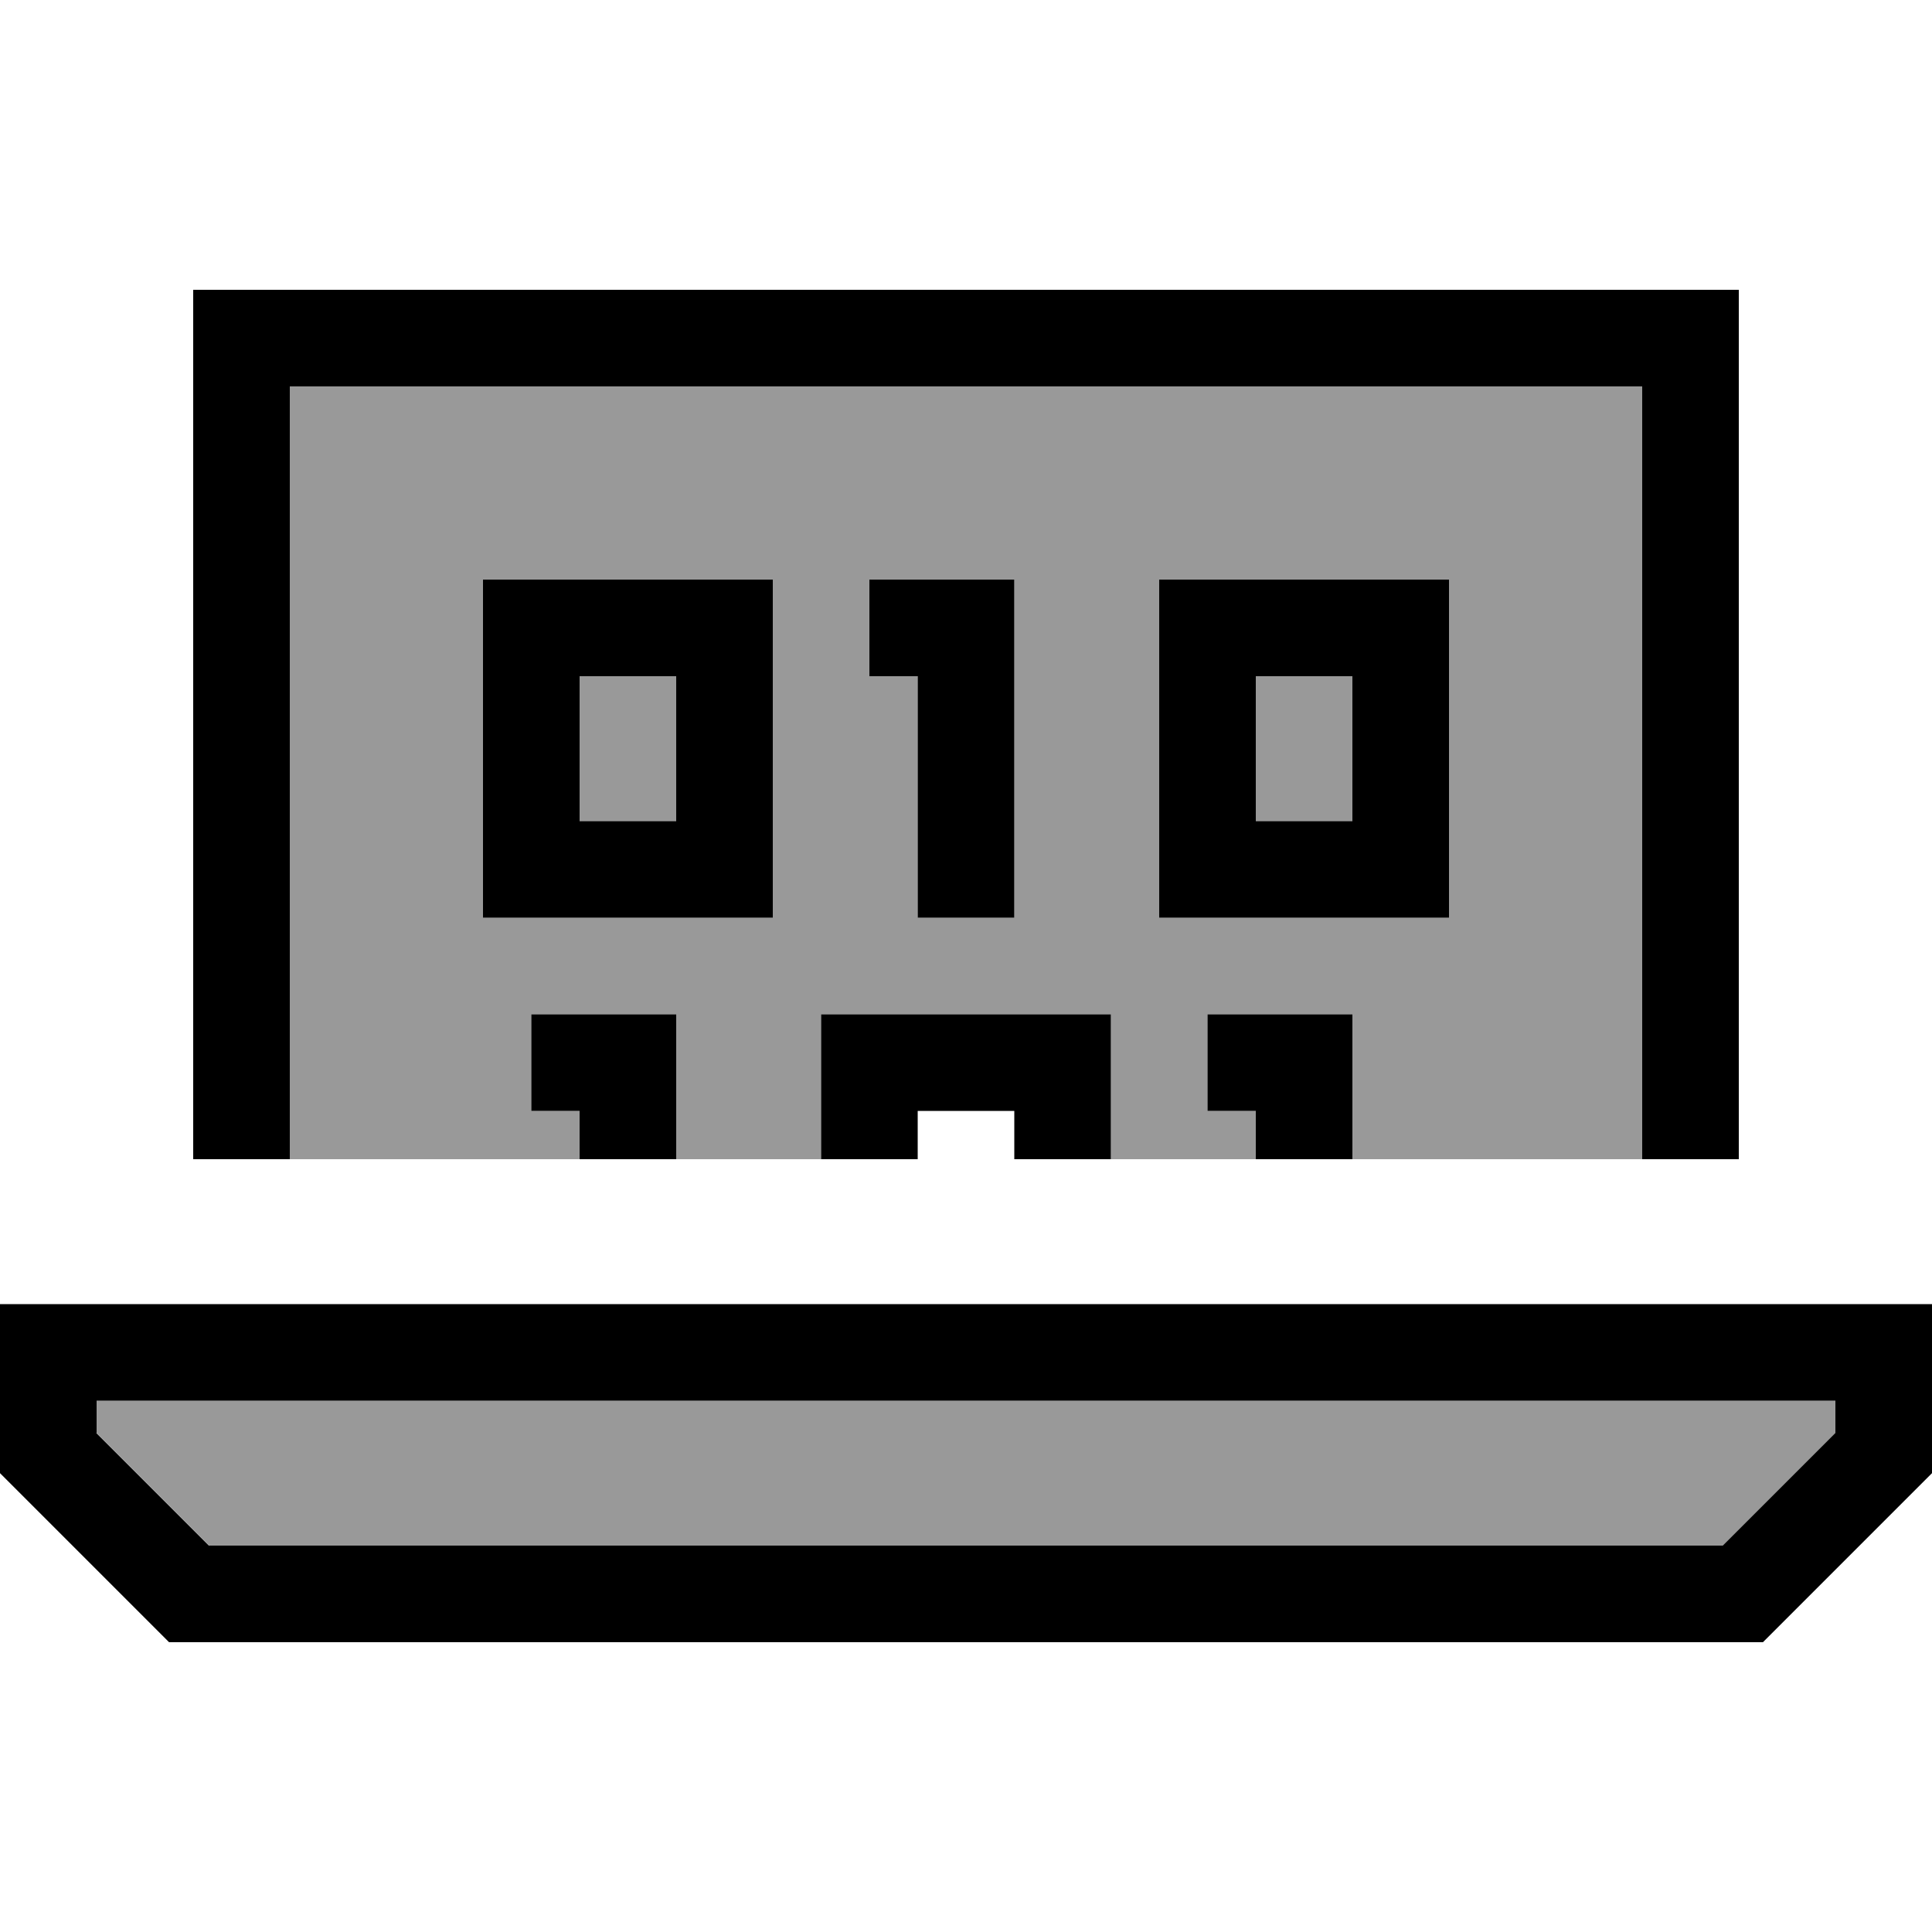
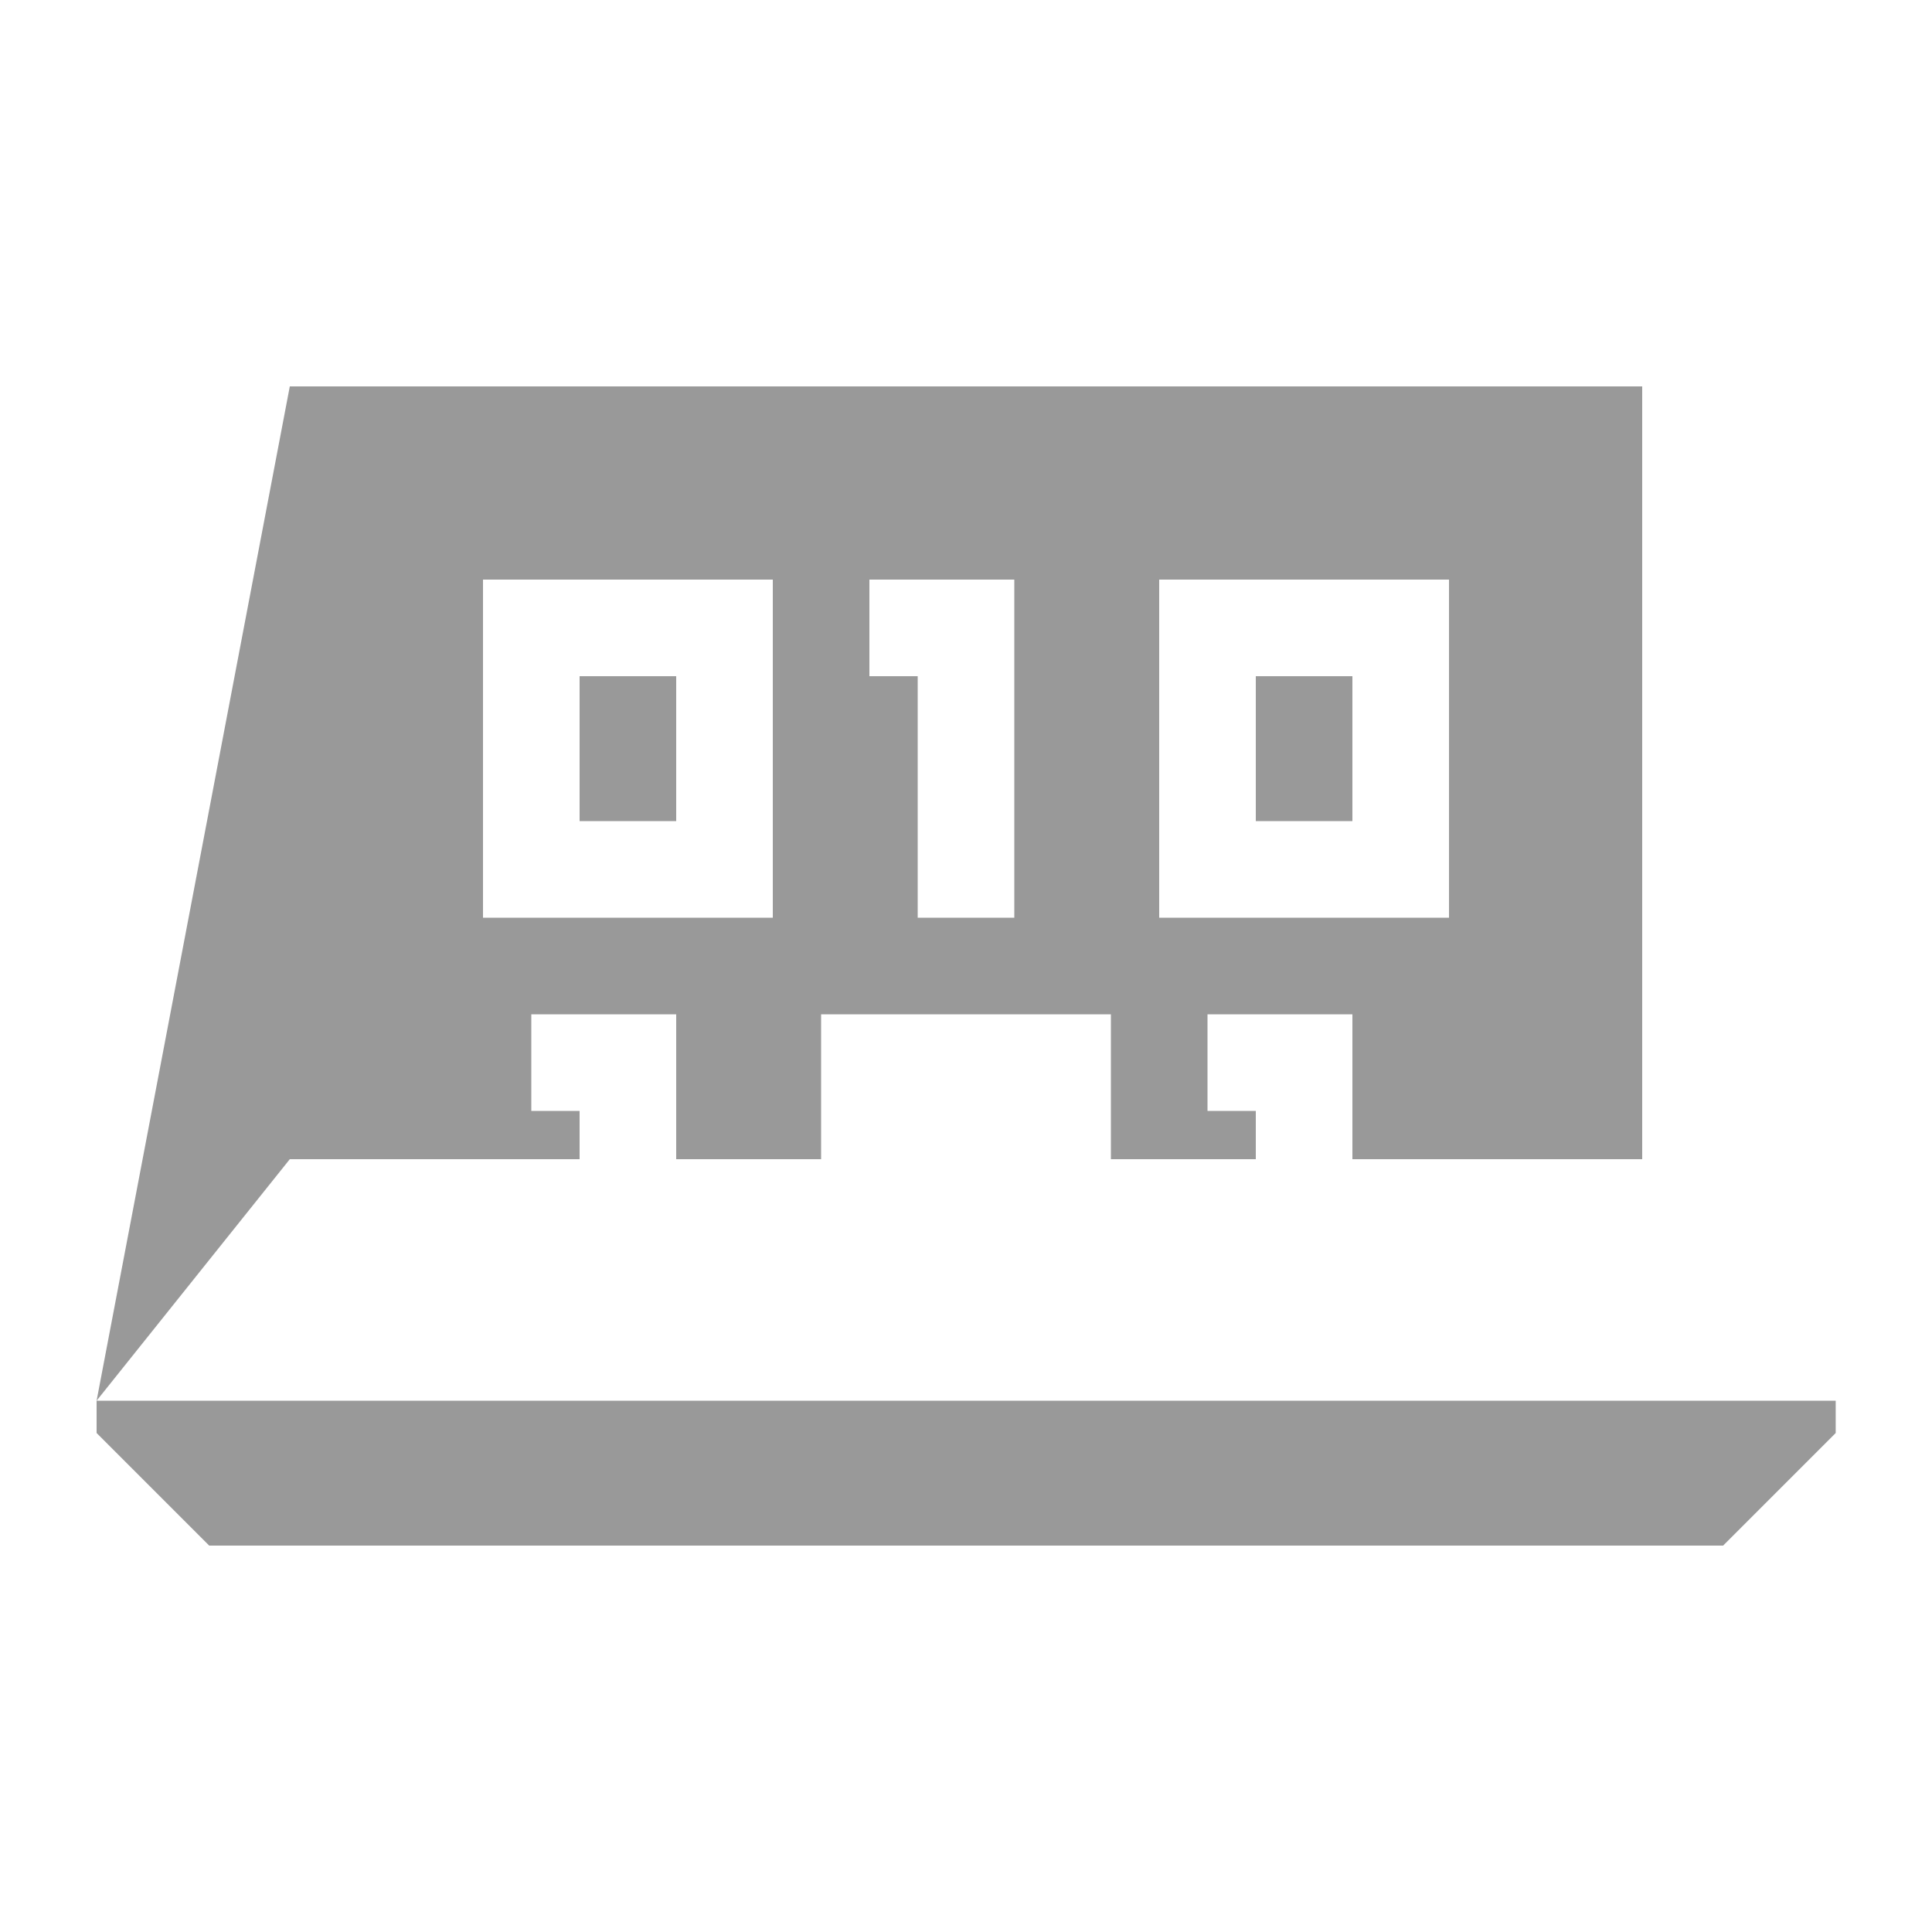
<svg xmlns="http://www.w3.org/2000/svg" viewBox="0 0 640 640">
-   <path opacity=".4" fill="currentColor" d="M32 464L32 474.7L69.3 512L570.8 512L608.1 474.7L608.1 464L32.1 464zM96 128L96 384L192 384L192 368L176 368L176 336L224 336L224 384L272 384L272 336L368 336L368 384L416 384L416 368L400 368L400 336L448 336L448 384L544 384L544 128L96 128zM160 192L256 192L256 304L160 304L160 192zM192 224L192 272L224 272L224 224L192 224zM288 192L336 192L336 304L304 304L304 224L288 224L288 192zM384 192L480 192L480 304L384 304L384 192zM416 224L416 272L448 272L448 224L416 224z" />
-   <path fill="currentColor" d="M96 128L544 128L544 384L576 384L576 96L64 96L64 384L96 384L96 128zM32 474.7L32 464L608 464L608 474.7L570.7 512L69.2 512L31.9 474.7zM608 432L0 432L0 488L56 544L584 544L640 488L640 432L608 432zM176 192L160 192L160 304L256 304L256 192L176 192zM192 272L192 224L224 224L224 272L192 272zM304 192L288 192L288 224L304 224L304 304L336 304L336 192L304 192zM384 192L384 304L480 304L480 192L384 192zM416 224L448 224L448 272L416 272L416 224zM192 336L176 336L176 368L192 368L192 384L224 384L224 336L192 336zM448 336L400 336L400 368L416 368L416 384L448 384L448 336zM368 352L368 336L272 336L272 384L304 384L304 368L336 368L336 384L368 384L368 352z" />
+   <path opacity=".4" fill="currentColor" d="M32 464L32 474.7L69.3 512L570.8 512L608.1 474.7L608.1 464L32.1 464zL96 384L192 384L192 368L176 368L176 336L224 336L224 384L272 384L272 336L368 336L368 384L416 384L416 368L400 368L400 336L448 336L448 384L544 384L544 128L96 128zM160 192L256 192L256 304L160 304L160 192zM192 224L192 272L224 272L224 224L192 224zM288 192L336 192L336 304L304 304L304 224L288 224L288 192zM384 192L480 192L480 304L384 304L384 192zM416 224L416 272L448 272L448 224L416 224z" />
</svg>